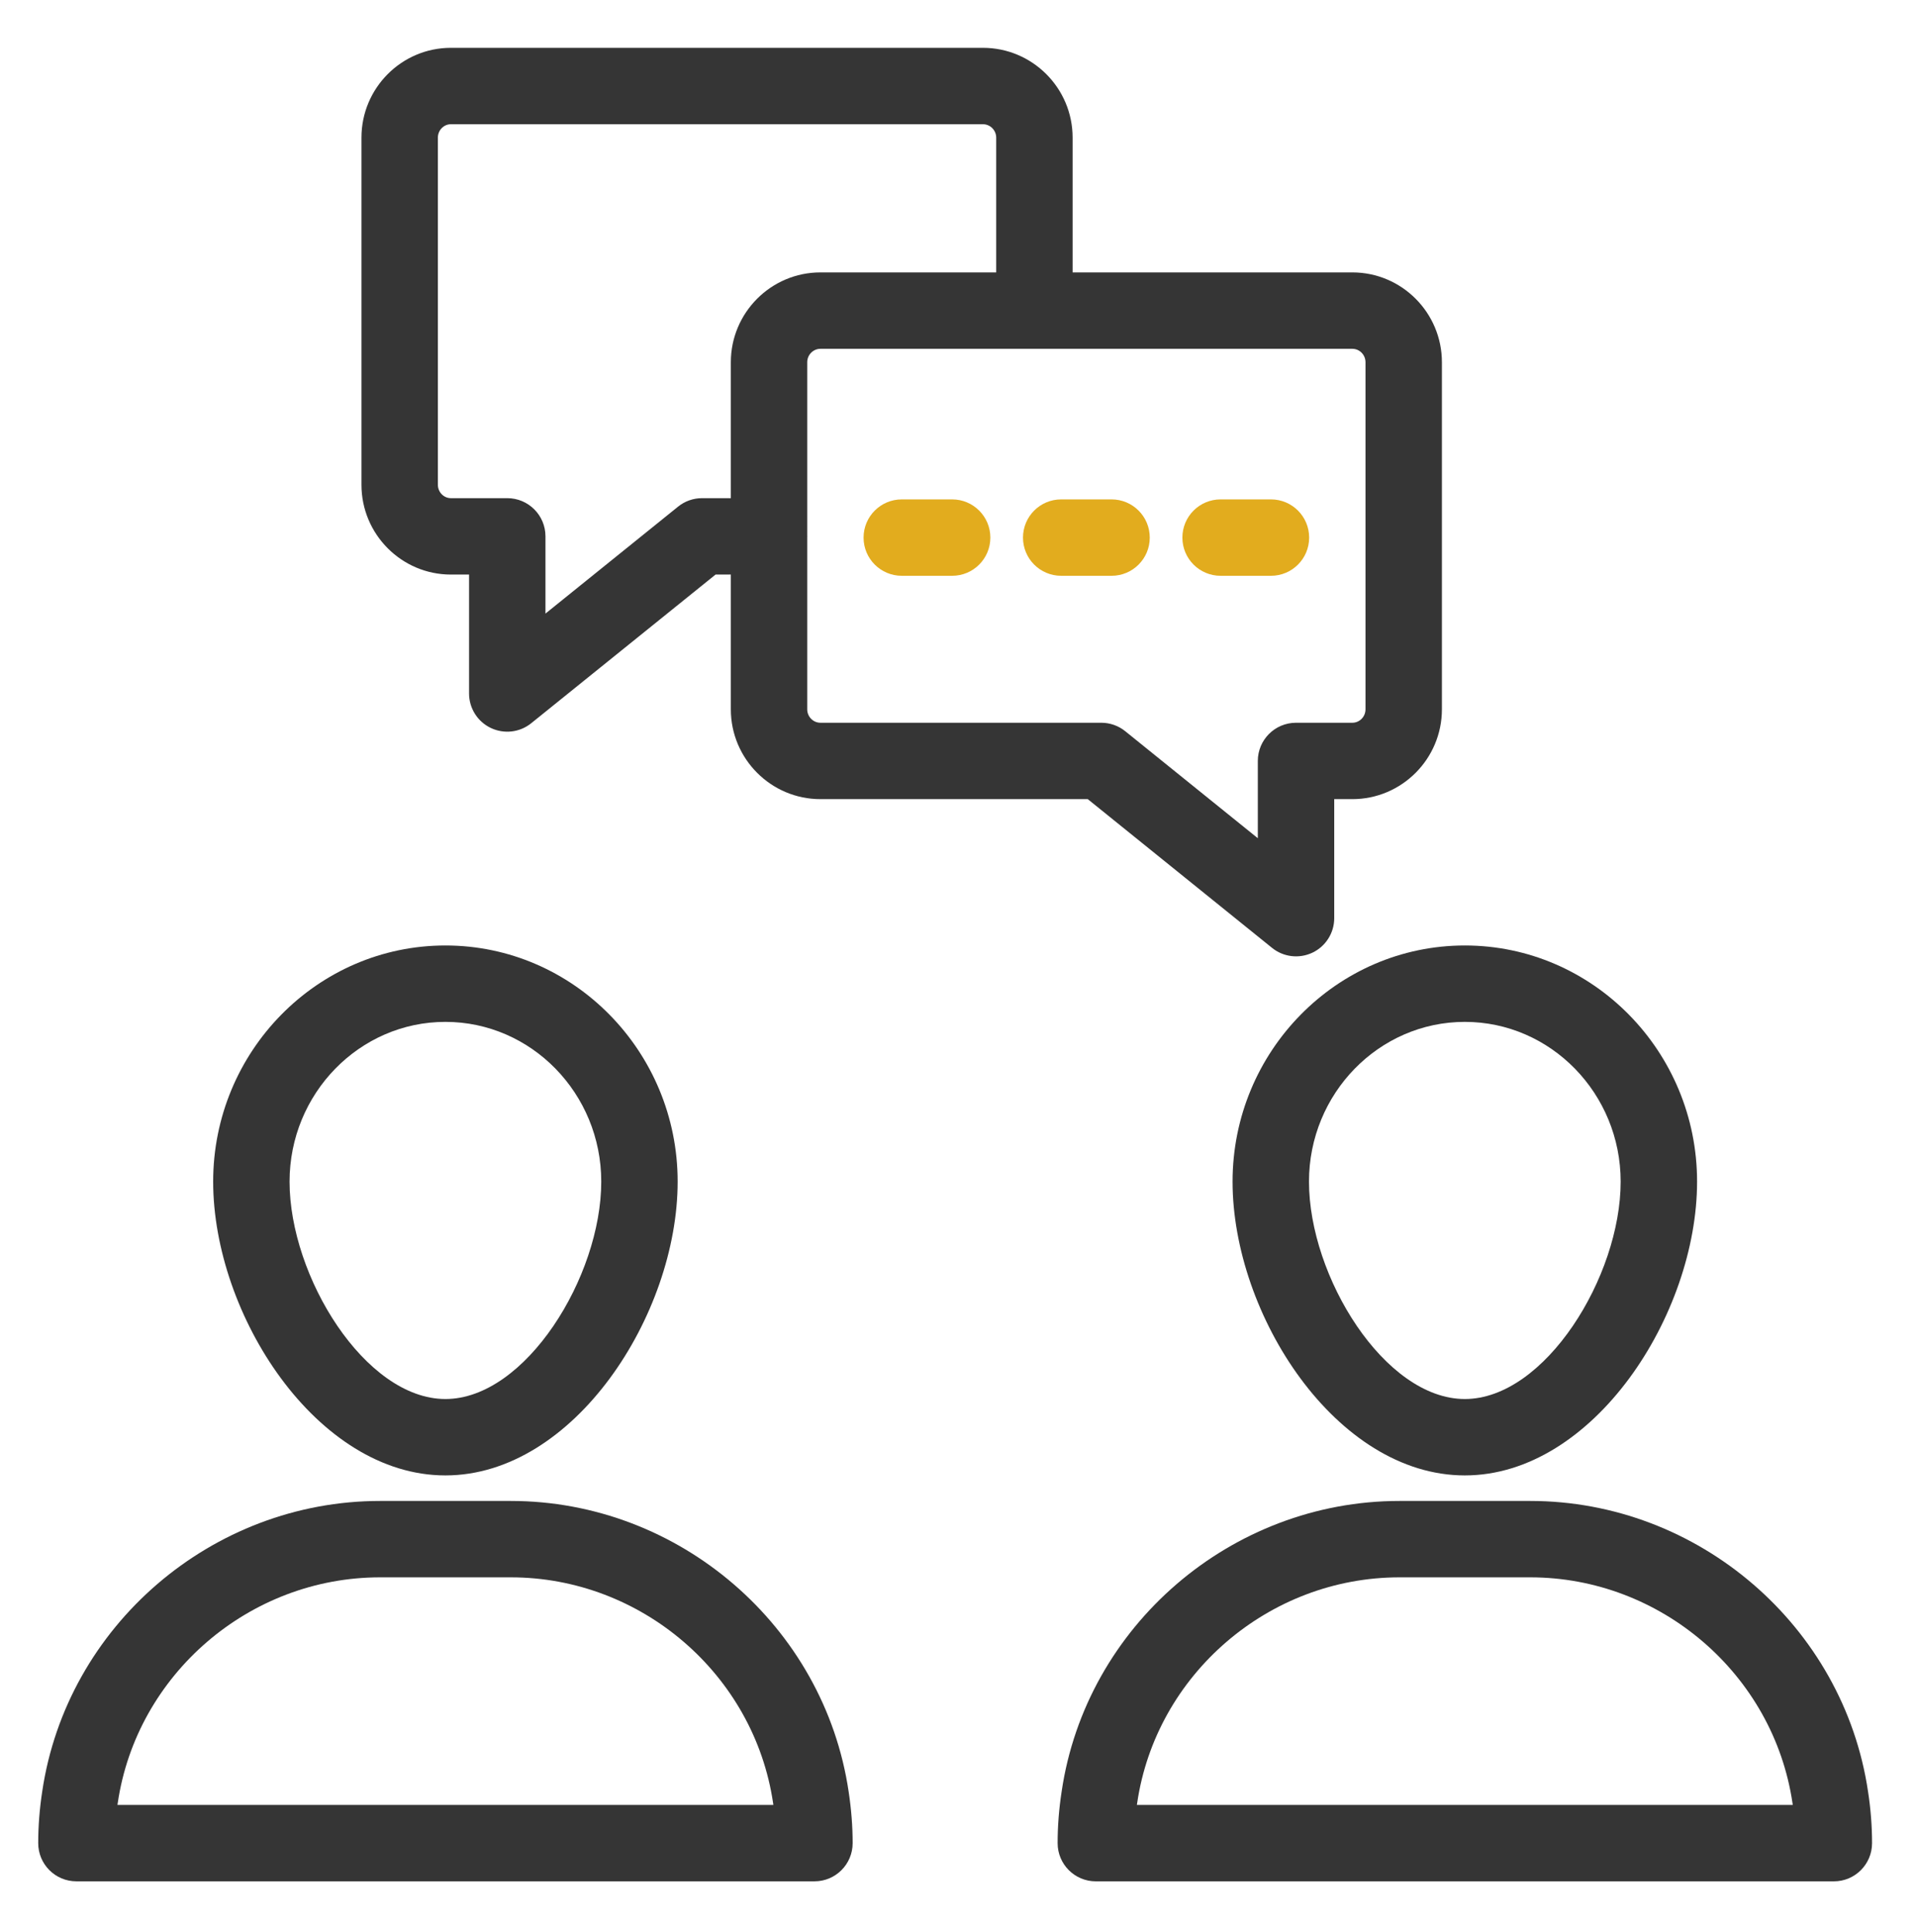
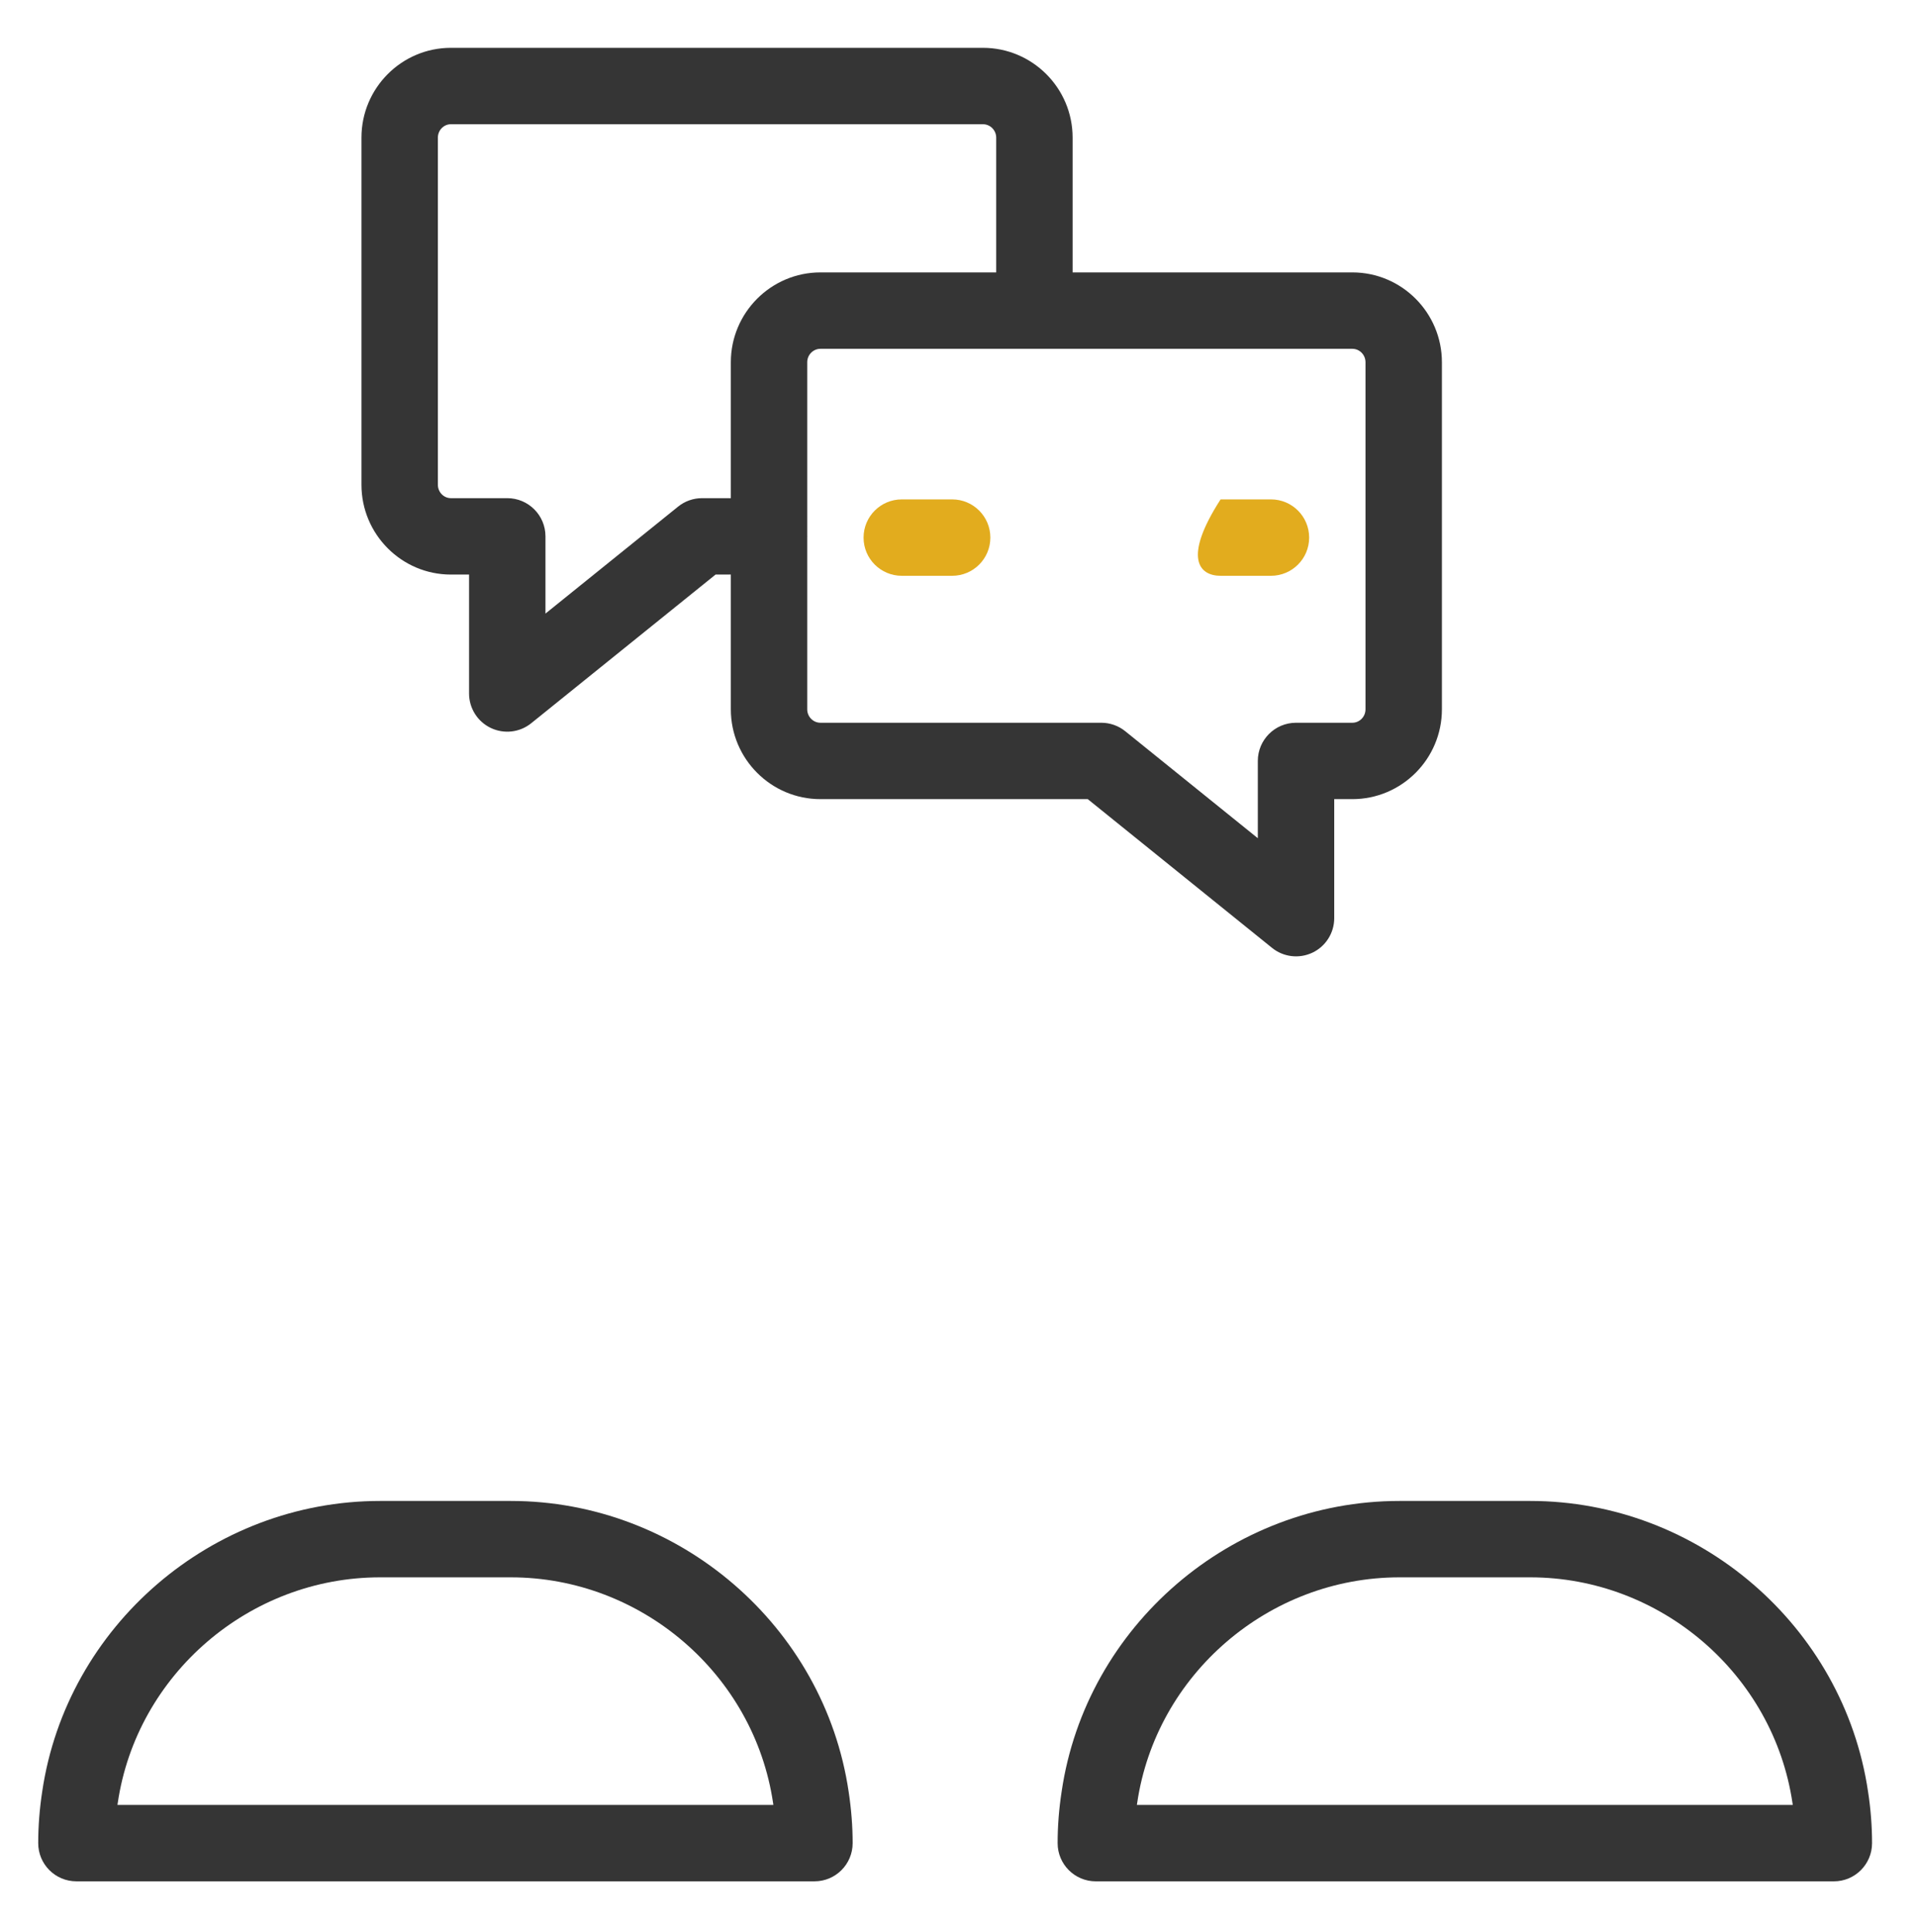
<svg xmlns="http://www.w3.org/2000/svg" width="123" height="124" viewBox="0 0 123 124" fill="none">
-   <path d="M28.578 94.683C36.833 94.683 43.48 84.369 43.48 75.829C43.48 67.473 36.794 60.675 28.578 60.675C20.363 60.675 13.677 67.473 13.677 75.829C13.677 84.369 20.324 94.683 28.578 94.683ZM28.578 65.578C34.092 65.578 38.578 70.177 38.578 75.829C38.578 81.92 33.728 89.781 28.578 89.781C23.429 89.781 18.579 81.92 18.579 75.829C18.579 70.177 23.065 65.578 28.578 65.578Z" fill="#353535" />
  <path d="M4.903 120.733H52.257C53.612 120.733 54.708 119.636 54.708 118.282C54.708 117.214 54.622 116.101 54.452 114.983C52.884 104.345 43.565 96.322 32.775 96.322H24.382C13.593 96.322 4.274 104.345 2.708 114.974C2.538 116.091 2.452 117.204 2.452 118.282C2.452 119.636 3.548 120.733 4.903 120.733ZM7.556 115.699C8.772 107.447 16.006 101.224 24.382 101.224H32.775C41.152 101.224 48.386 107.447 49.604 115.709C49.609 115.749 49.616 115.79 49.621 115.831H7.537C7.544 115.786 7.548 115.742 7.556 115.699Z" fill="#353535" />
-   <path d="M79.085 75.829C79.085 84.369 85.733 94.683 93.987 94.683C102.241 94.683 108.889 84.369 108.889 75.829C108.889 67.473 102.203 60.675 93.987 60.675C85.771 60.675 79.085 67.473 79.085 75.829ZM93.987 65.578C99.5 65.578 103.986 70.177 103.986 75.829C103.986 81.92 99.136 89.781 93.987 89.781C88.838 89.781 83.988 81.92 83.988 75.829C83.988 70.177 88.474 65.578 93.987 65.578Z" fill="#353535" />
  <path d="M89.792 96.322C78.998 96.322 69.681 104.345 68.118 114.968C67.946 116.081 67.86 117.197 67.86 118.282C67.86 119.636 68.956 120.734 70.311 120.734H117.665C119.019 120.734 120.116 119.636 120.116 118.282C120.116 117.197 120.03 116.081 119.86 114.983C118.292 104.345 108.972 96.322 98.185 96.322L89.792 96.322ZM115.012 115.715C115.017 115.753 115.024 115.793 115.029 115.831H72.947C72.951 115.787 72.959 115.742 72.966 115.698C74.18 107.446 81.414 101.224 89.792 101.224H98.185C106.559 101.224 113.794 107.447 115.012 115.715Z" fill="#353535" />
  <path d="M28.93 36.872H30.096V44.504C30.096 45.448 30.637 46.307 31.489 46.715C32.336 47.118 33.344 47.011 34.087 46.411L45.913 36.872H46.892V45.52C46.892 48.699 49.472 51.284 52.642 51.284H69.794L81.618 60.829C82.339 61.413 83.346 61.547 84.215 61.134C85.065 60.727 85.608 59.866 85.608 58.922V51.284H86.769C89.939 51.284 92.517 48.699 92.517 45.52V23.247C92.517 20.068 89.939 17.481 86.769 17.481H68.822V8.832C68.822 5.654 66.242 3.069 63.067 3.069H28.93C25.766 3.069 23.192 5.654 23.192 8.832V31.108C23.192 34.286 25.766 36.872 28.93 36.872ZM87.614 23.247V45.52C87.614 45.995 87.236 46.382 86.769 46.382H83.157C81.802 46.382 80.705 47.479 80.705 48.833V53.792L72.2 46.926C71.764 46.573 71.221 46.382 70.661 46.382H52.642C52.175 46.382 51.794 45.995 51.794 45.52V34.444C51.794 34.436 51.799 34.429 51.799 34.42C51.799 34.412 51.794 34.405 51.794 34.397V23.247C51.794 22.771 52.175 22.384 52.642 22.384H86.769C87.236 22.384 87.614 22.771 87.614 23.247ZM28.095 8.832C28.095 8.358 28.471 7.972 28.93 7.972H63.067C63.536 7.972 63.919 8.358 63.919 8.832V17.481H52.642C49.472 17.481 46.892 20.068 46.892 23.247V31.969H45.046C44.486 31.969 43.942 32.161 43.507 32.513L34.999 39.376V34.42C34.999 33.067 33.902 31.969 32.547 31.969H28.93C28.471 31.969 28.095 31.582 28.095 31.108V8.832Z" fill="#353535" />
-   <path d="M78.316 36.951H81.548C82.903 36.951 83.999 35.853 83.999 34.5C83.999 33.146 82.903 32.048 81.548 32.048H78.316C76.961 32.048 75.865 33.146 75.865 34.5C75.865 35.853 76.961 36.951 78.316 36.951Z" fill="#E2AC1E" />
-   <path d="M65.638 34.5C65.638 35.853 66.734 36.951 68.089 36.951H71.321C72.676 36.951 73.772 35.853 73.772 34.5C73.772 33.146 72.676 32.048 71.321 32.048H68.089C66.734 32.048 65.638 33.146 65.638 34.5Z" fill="#E2AC1E" />
+   <path d="M78.316 36.951H81.548C82.903 36.951 83.999 35.853 83.999 34.5C83.999 33.146 82.903 32.048 81.548 32.048H78.316C75.865 35.853 76.961 36.951 78.316 36.951Z" fill="#E2AC1E" />
  <path d="M61.093 32.048H57.861C56.506 32.048 55.409 33.146 55.409 34.5C55.409 35.853 56.506 36.951 57.861 36.951H61.093C62.447 36.951 63.544 35.853 63.544 34.5C63.544 33.146 62.447 32.048 61.093 32.048Z" fill="#E2AC1E" />
</svg>